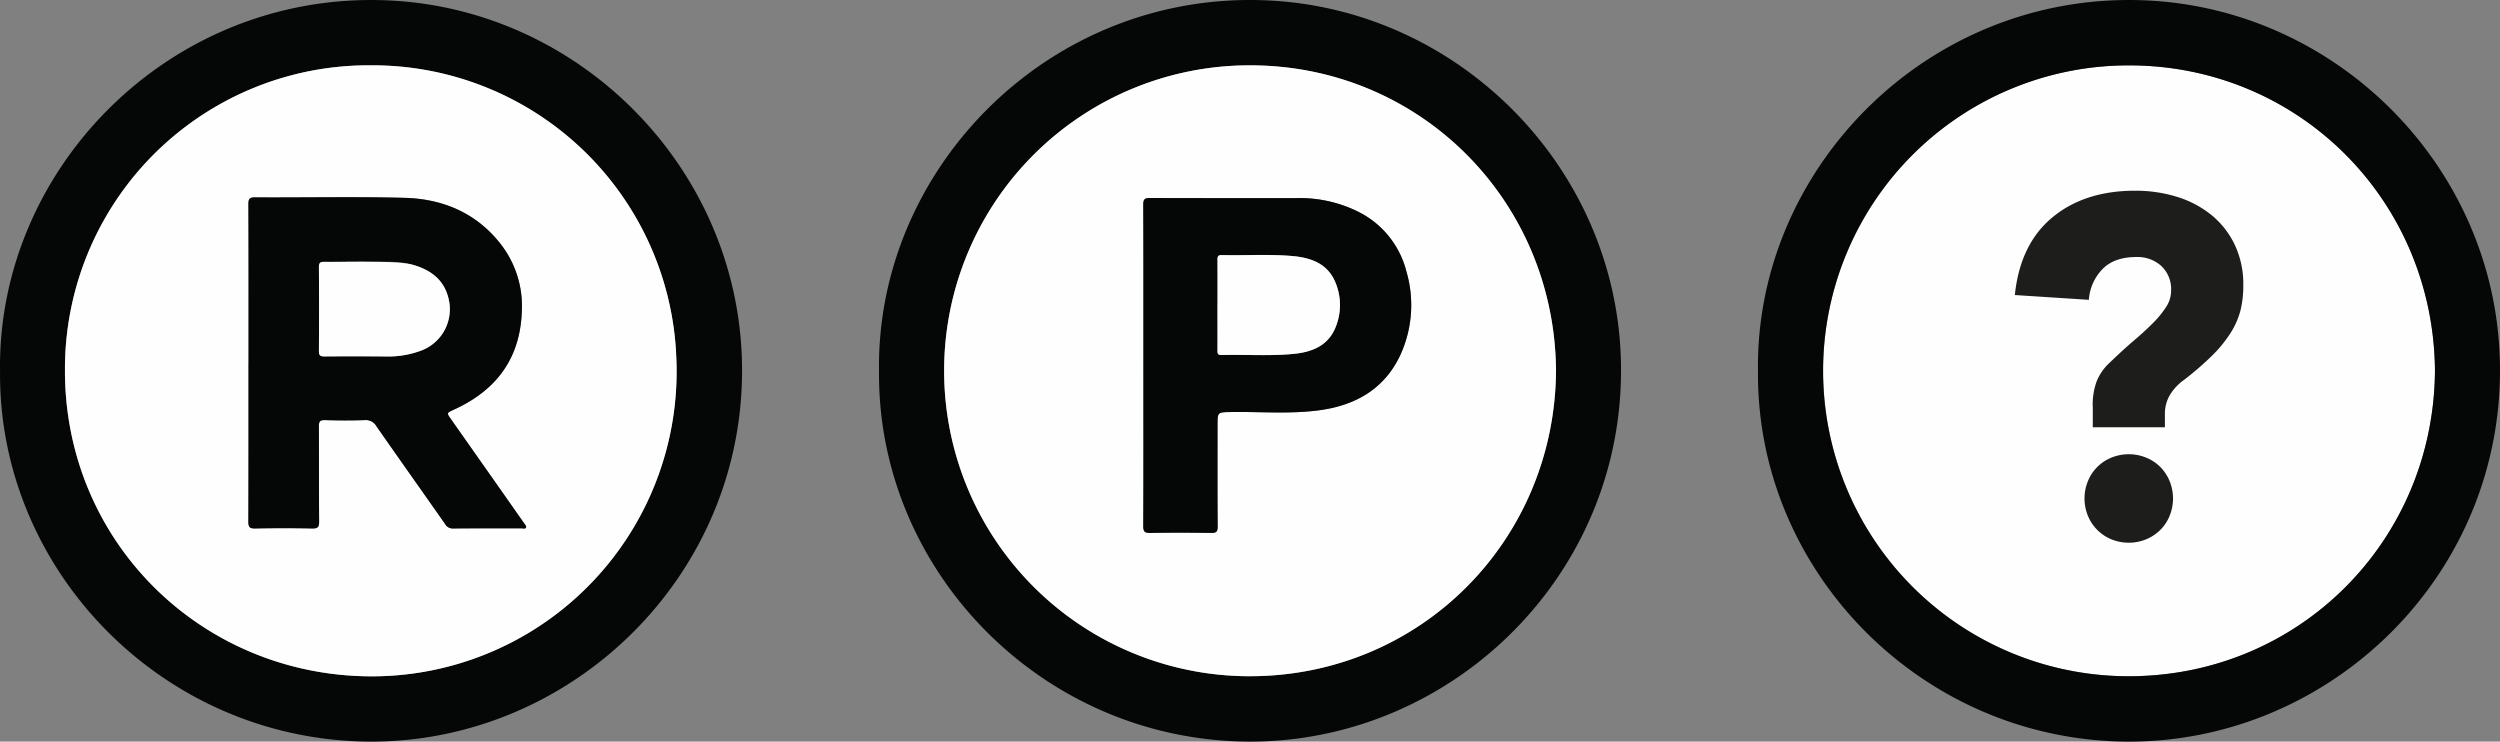
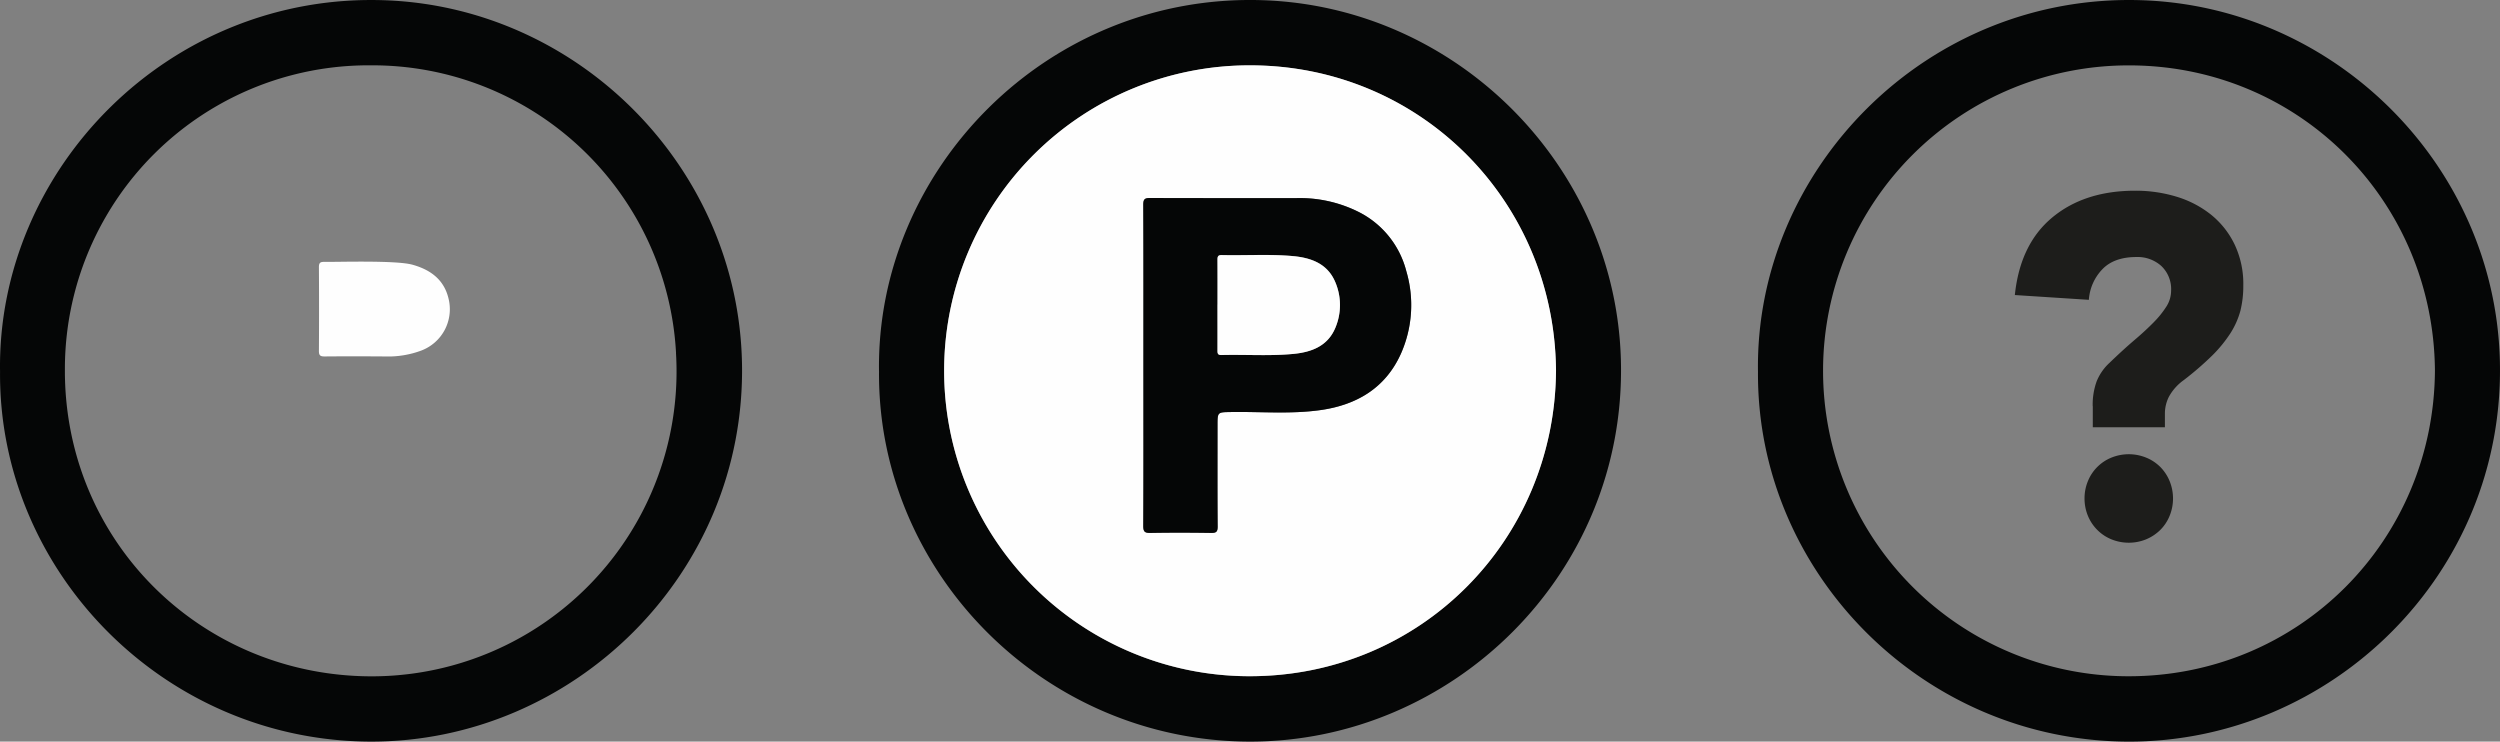
<svg xmlns="http://www.w3.org/2000/svg" width="547.786" height="162.497" viewBox="0 0 547.786 162.497">
  <rect x="0" y="0" width="547.786" height="162.497" fill="#808080" stroke="none" />
  <g id="Group_55" data-name="Group 55" transform="translate(3910.596 -2000)">
    <g id="Laag_1" data-name="Laag 1" transform="translate(-3717.99 2000.004)">
      <path id="Path_83" data-name="Path 83" d="M0,81.47C-.7,37.2,36.89-1.5,84.02.04c42.54,1.39,77.49,36.3,78.54,79.06,1.15,46.71-37.04,83.51-81.43,83.39C36.02,162.36-.3,125.33,0,81.47Zm148.33-.31C148,43.95,118.56,14.37,81.39,14.32a66.925,66.925,0,1,0-.41,133.85c37.54.13,67.13-29.7,67.35-67Z" fill="#050606" />
      <path id="Path_84" data-name="Path 84" d="M148.34,81.16c-.22,37.3-29.81,67.13-67.35,67A66.925,66.925,0,1,1,81.4,14.31c37.17.06,66.61,29.64,66.94,66.84ZM57.93,80.03c0,11.73.02,23.46-.03,35.19,0,1.29.34,1.58,1.58,1.55,4.43-.08,8.87-.07,13.31,0,1.12.02,1.42-.27,1.41-1.41-.05-7.39-.03-14.78-.03-22.17,0-2.9,0-2.86,2.85-2.91,6.58-.12,13.18.49,19.72-.43,7.88-1.12,14.18-4.79,17.58-12.28a26.208,26.208,0,0,0,1.22-18.15A20.1,20.1,0,0,0,105,46.39a28.859,28.859,0,0,0-13.68-2.98c-10.64-.01-21.27.01-31.91-.03-1.16,0-1.51.24-1.51,1.46.05,11.73.03,23.46.03,35.19Z" fill="#fefefe" />
      <path id="Path_85" data-name="Path 85" d="M57.93,80.03c0-11.73.02-23.46-.03-35.19,0-1.22.35-1.47,1.51-1.46,10.64.04,21.27.02,31.91.03A28.715,28.715,0,0,1,105,46.39a20.1,20.1,0,0,1,10.54,13.03,26.208,26.208,0,0,1-1.22,18.15c-3.4,7.49-9.71,11.17-17.58,12.28-6.54.93-13.15.32-19.72.43-2.85.05-2.85,0-2.85,2.91,0,7.39-.03,14.78.03,22.17,0,1.14-.3,1.42-1.41,1.41-4.43-.07-8.87-.08-13.31,0-1.24.02-1.59-.26-1.58-1.55.06-11.73.03-23.46.03-35.19ZM74.17,66.72v10c0,.63-.01,1.08.87,1.06,5.23-.13,10.48.26,15.71-.24,4.03-.38,7.62-1.72,9.28-5.81a12.776,12.776,0,0,0-.03-9.88c-1.72-4.15-5.39-5.41-9.46-5.76-5.13-.44-10.28-.09-15.42-.21-.93-.02-.95.42-.95,1.12.02,3.24.01,6.48.01,9.71Z" fill="#050606" />
      <path id="Path_86" data-name="Path 86" d="M74.17,66.72c0-3.24.01-6.48-.01-9.71,0-.7.02-1.14.95-1.12,5.14.12,10.29-.23,15.42.21,4.06.35,7.74,1.62,9.46,5.76a12.776,12.776,0,0,1,.03,9.88c-1.66,4.09-5.25,5.43-9.28,5.81-5.23.49-10.47.1-15.71.24-.88.02-.87-.43-.87-1.06.01-3.33,0-6.67,0-10Z" fill="#fefefe" />
    </g>
    <g id="Laag_1-2" data-name="Laag 1" transform="translate(-3910.587 2000.004)">
      <path id="Path_87" data-name="Path 87" d="M0,81.42C-.67,37.05,37.14-1.76,84.53.06c42.3,1.63,77.16,36.59,78.04,79.44.95,46.31-37.1,83.12-81.43,82.99C35.98,162.35-.34,125.23,0,81.42Zm148.12-4.08A66.617,66.617,0,0,0,81.25,14.31,66.535,66.535,0,0,0,14.21,80.86c-.19,37.7,29.77,67.12,66.88,67.33a66.8,66.8,0,0,0,67.02-70.85Z" fill="#050606" />
-       <path id="Path_88" data-name="Path 88" d="M148.13,77.34a66.8,66.8,0,0,1-67.02,70.85c-37.11-.2-67.07-29.63-66.88-67.33A66.529,66.529,0,0,1,81.27,14.31a66.617,66.617,0,0,1,66.87,63.03ZM54.45,79.51c0,11.58.02,23.17-.03,34.75,0,1.14.2,1.55,1.45,1.52q6.285-.12,12.59,0c1.24.02,1.46-.4,1.46-1.53-.05-6.95,0-13.89-.05-20.84,0-1.04.22-1.4,1.33-1.37q4.365.135,8.72,0a2.631,2.631,0,0,1,2.55,1.33c4.99,7.17,10.05,14.29,15.07,21.45a1.893,1.893,0,0,0,1.73.96c5.01-.04,10.01-.02,15.02-.03.35,0,.86.22.99-.25.06-.22-.25-.58-.43-.84L98.89,91.95c-1.06-1.51-1.06-1.46.6-2.22,9.19-4.2,14.46-11.12,14.84-21.44a22.116,22.116,0,0,0-4.61-14.8c-5.31-6.83-12.68-9.93-21.09-10.15-10.91-.29-21.84-.05-32.76-.1-1.24,0-1.45.37-1.44,1.51.04,11.58.03,23.17.03,34.75Z" fill="#fefefe" />
-       <path id="Path_89" data-name="Path 89" d="M54.45,79.51c0-11.58.02-23.17-.03-34.75,0-1.14.2-1.52,1.44-1.51,10.92.06,21.85-.18,32.76.1,8.42.22,15.78,3.32,21.09,10.15a22.116,22.116,0,0,1,4.61,14.8c-.38,10.32-5.64,17.24-14.84,21.44-1.66.76-1.67.71-.6,2.22q8,11.355,15.96,22.71c.19.26.5.62.43.84-.14.47-.65.25-.99.25-5.01.01-10.01-.01-15.02.03a1.875,1.875,0,0,1-1.73-.96c-5.01-7.16-10.07-14.28-15.07-21.45a2.648,2.648,0,0,0-2.55-1.33c-2.91.1-5.82.09-8.72,0-1.11-.03-1.34.33-1.33,1.37.04,6.95,0,13.89.05,20.84,0,1.13-.21,1.56-1.46,1.53q-6.285-.12-12.59,0c-1.24.02-1.45-.39-1.45-1.52.04-11.58.03-23.17.03-34.75ZM79.98,57.39c-3.33,0-6.09.03-8.86-.02-.86-.01-1.26.11-1.25,1.13q.075,9.195,0,18.41c0,.95.29,1.19,1.22,1.18,4.43-.04,8.86-.03,13.29,0a20.486,20.486,0,0,0,7.94-1.3,9.661,9.661,0,0,0,5.97-11.3c-.97-4.25-4.01-6.42-7.95-7.51-3.58-.99-7.28-.46-10.36-.6Z" fill="#050606" />
      <path id="Path_90" data-name="Path 90" d="M90.34,57.99c3.94,1.09,6.98,3.26,7.95,7.51a9.671,9.671,0,0,1-5.97,11.3,20.643,20.643,0,0,1-7.94,1.3c-4.43-.03-8.86-.04-13.29,0-.92,0-1.22-.23-1.22-1.18q.06-9.195,0-18.41c0-1.02.39-1.15,1.25-1.13,2.76.04,15.63-.38,19.21.61Z" fill="#fefefe" />
    </g>
    <g id="Laag_1-3" data-name="Laag 1" transform="translate(-3525.396 2000.007)">
-       <path id="Path_91" data-name="Path 91" d="M148.35,81.16c-.22,37.3-29.81,67.13-67.35,67a66.925,66.925,0,1,1,.41-133.85c37.17.06,66.61,29.64,66.94,66.84Z" fill="#fefefe" />
      <path id="Path_92" data-name="Path 92" d="M0,81.47C-.7,37.2,36.89-1.5,84.02.04c42.54,1.39,77.49,36.3,78.54,79.06,1.15,46.71-37.04,83.51-81.43,83.39C36.02,162.36-.3,125.33,0,81.47Zm148.33-.31C148,43.95,118.56,14.37,81.39,14.32a66.925,66.925,0,1,0-.41,133.85c37.54.13,67.13-29.7,67.35-67Z" fill="#050606" />
      <path id="Path_93" data-name="Path 93" d="M73.34,88.98a15,15,0,0,1,.85-5.38,11.174,11.174,0,0,1,2.84-4.11q2.955-2.85,5.43-4.96c1.66-1.4,3.07-2.72,4.27-3.94a20.794,20.794,0,0,0,2.79-3.48,6.43,6.43,0,0,0,1-3.42,6.956,6.956,0,0,0-2.16-5.43,7.752,7.752,0,0,0-5.43-1.95q-4.95,0-7.53,2.74a10.659,10.659,0,0,0-2.9,6.64L56.28,64.64q1.155-11.16,8.22-17.01t18.13-5.85a30.683,30.683,0,0,1,9.11,1.32,22.506,22.506,0,0,1,7.54,3.94,18.9,18.9,0,0,1,5.16,6.53,20.146,20.146,0,0,1,1.9,8.96,22.475,22.475,0,0,1-.63,5.53,17.7,17.7,0,0,1-2.16,4.9,29.368,29.368,0,0,1-4,4.91,68.113,68.113,0,0,1-6.27,5.42,10.941,10.941,0,0,0-3.27,3.69,8.269,8.269,0,0,0-.85,3.58v3.06H73.36V88.98Zm-1.79,20.23a9.884,9.884,0,0,1,.74-3.79,9.337,9.337,0,0,1,5.16-5.16,10.1,10.1,0,0,1,7.59,0,9.412,9.412,0,0,1,3.11,2.05,9.57,9.57,0,0,1,2.05,3.11,10.1,10.1,0,0,1,0,7.59,9.268,9.268,0,0,1-2.05,3.1,9.76,9.76,0,0,1-3.11,2.06,10.1,10.1,0,0,1-7.59,0,9.293,9.293,0,0,1-3.1-2.06,9.447,9.447,0,0,1-2.06-3.1A9.934,9.934,0,0,1,71.55,109.21Z" fill="#1d1d1b" />
    </g>
  </g>
</svg>